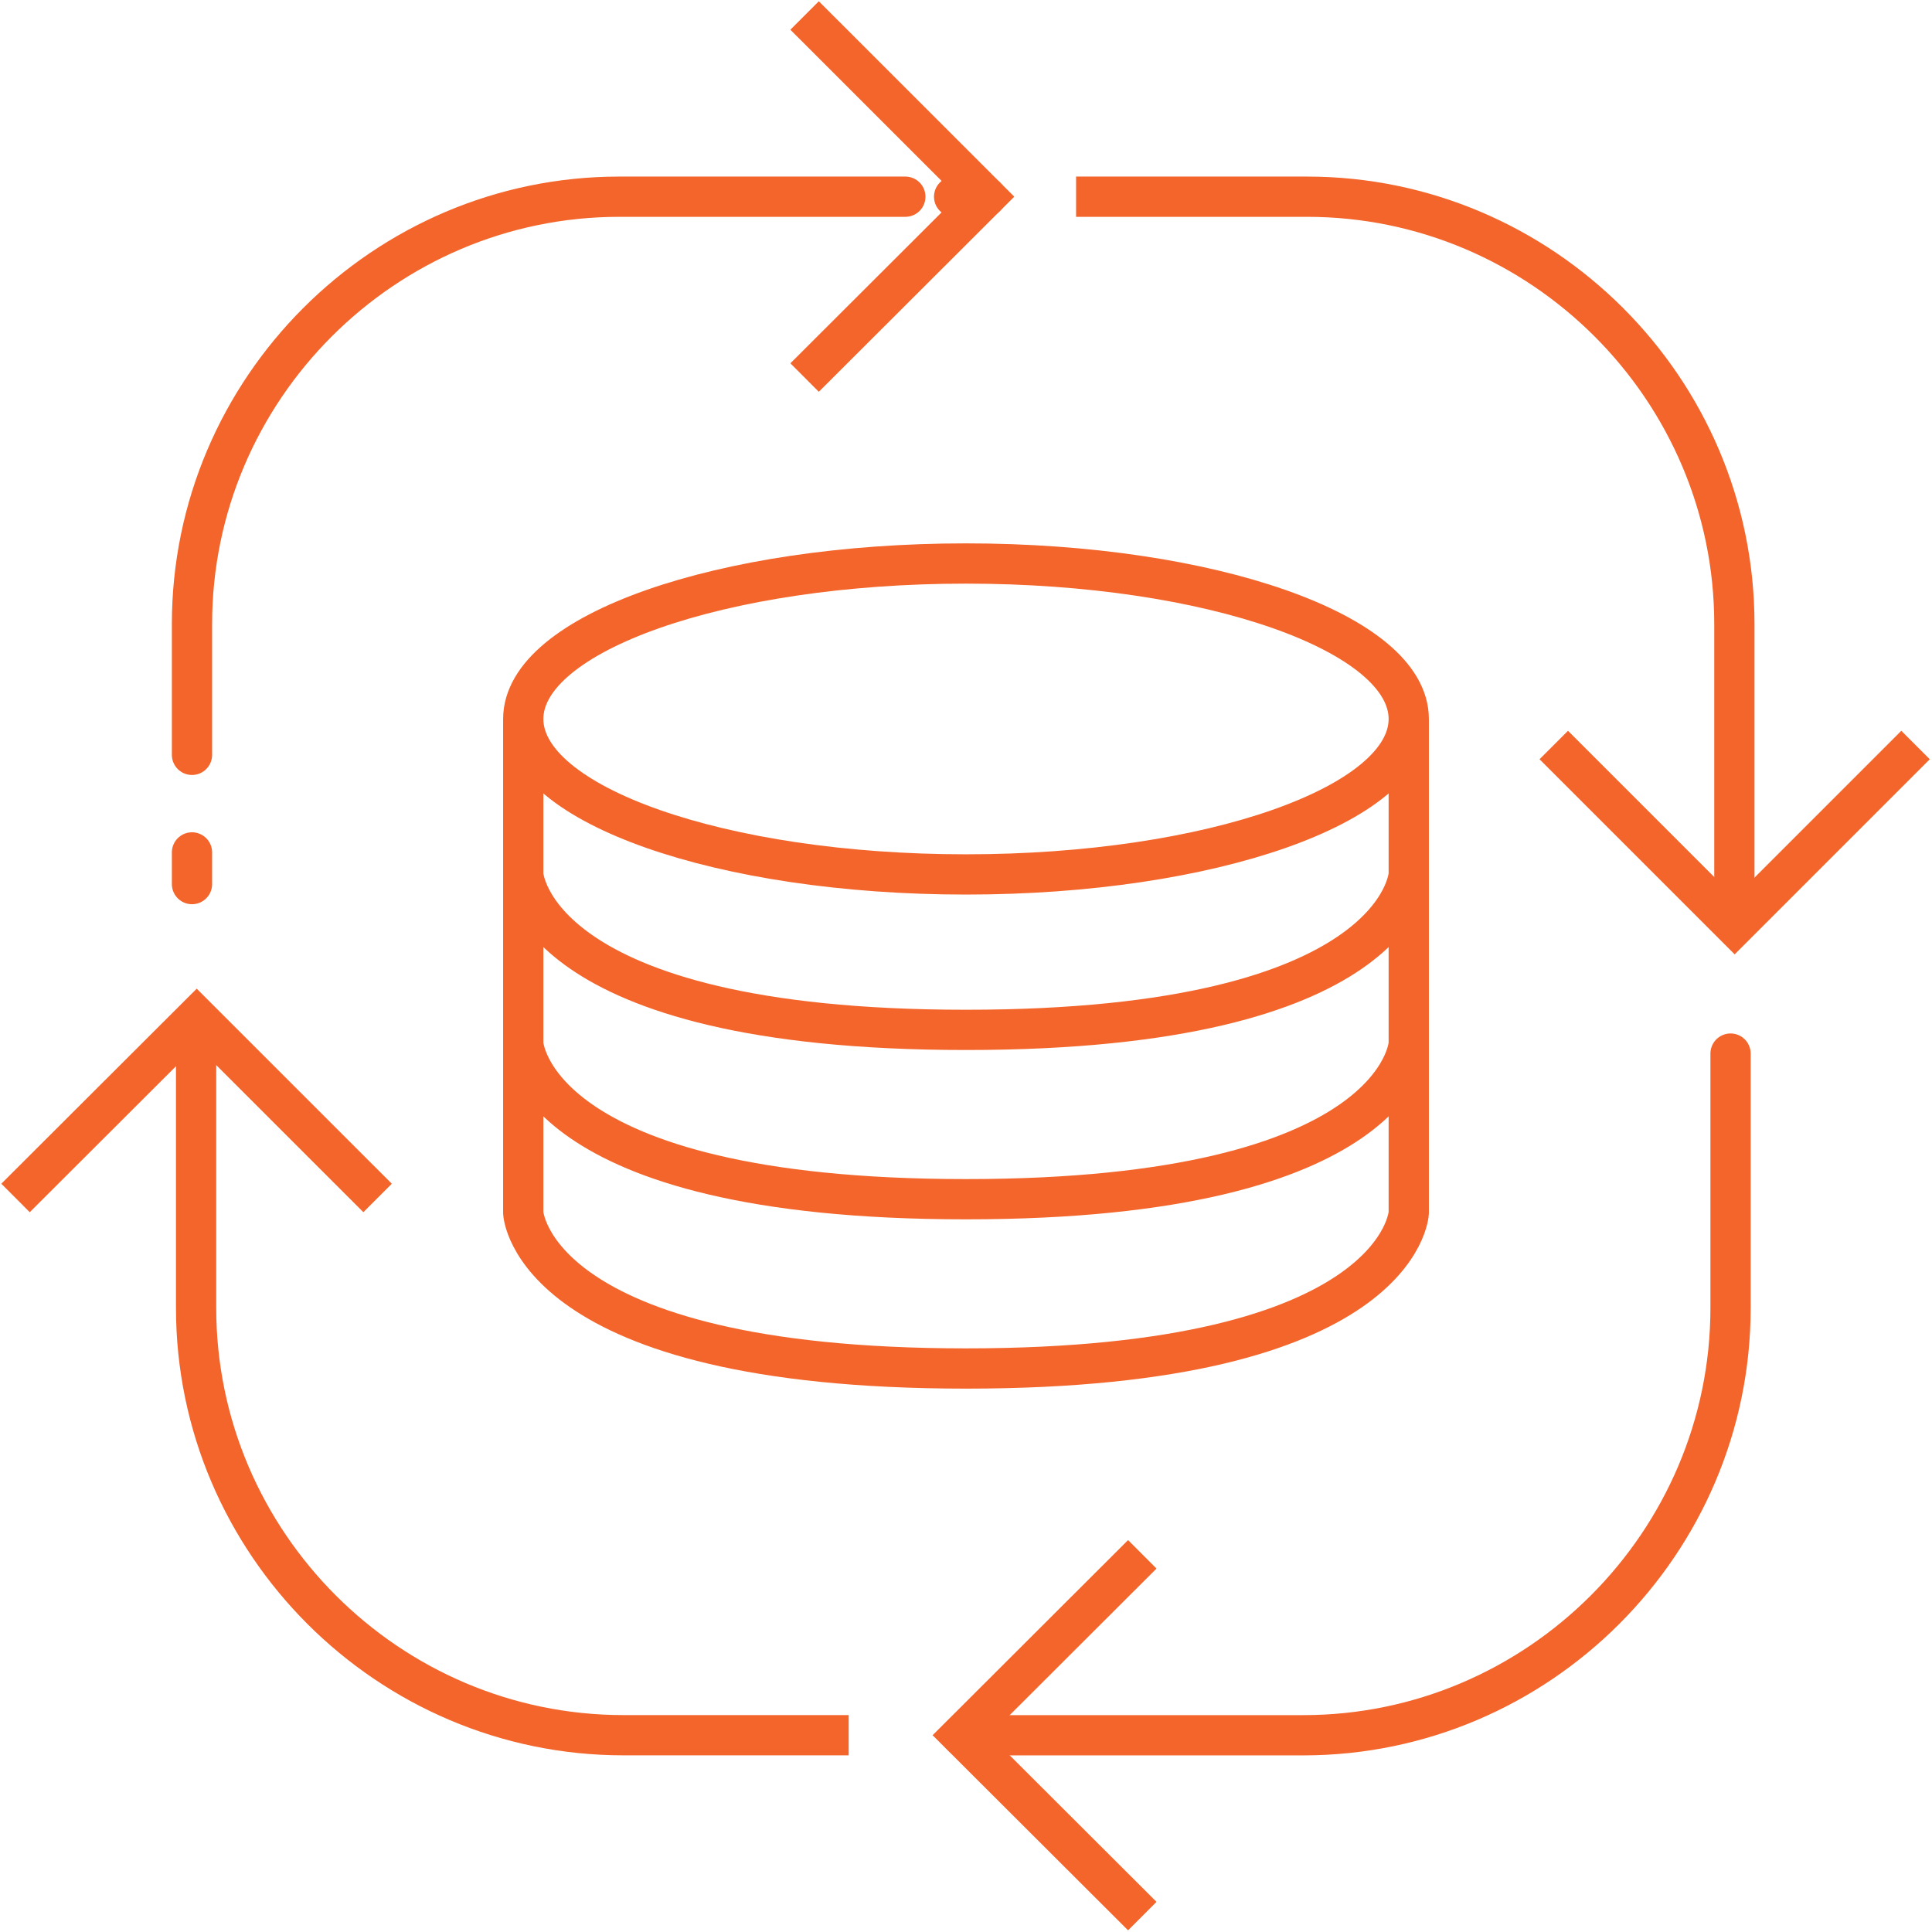
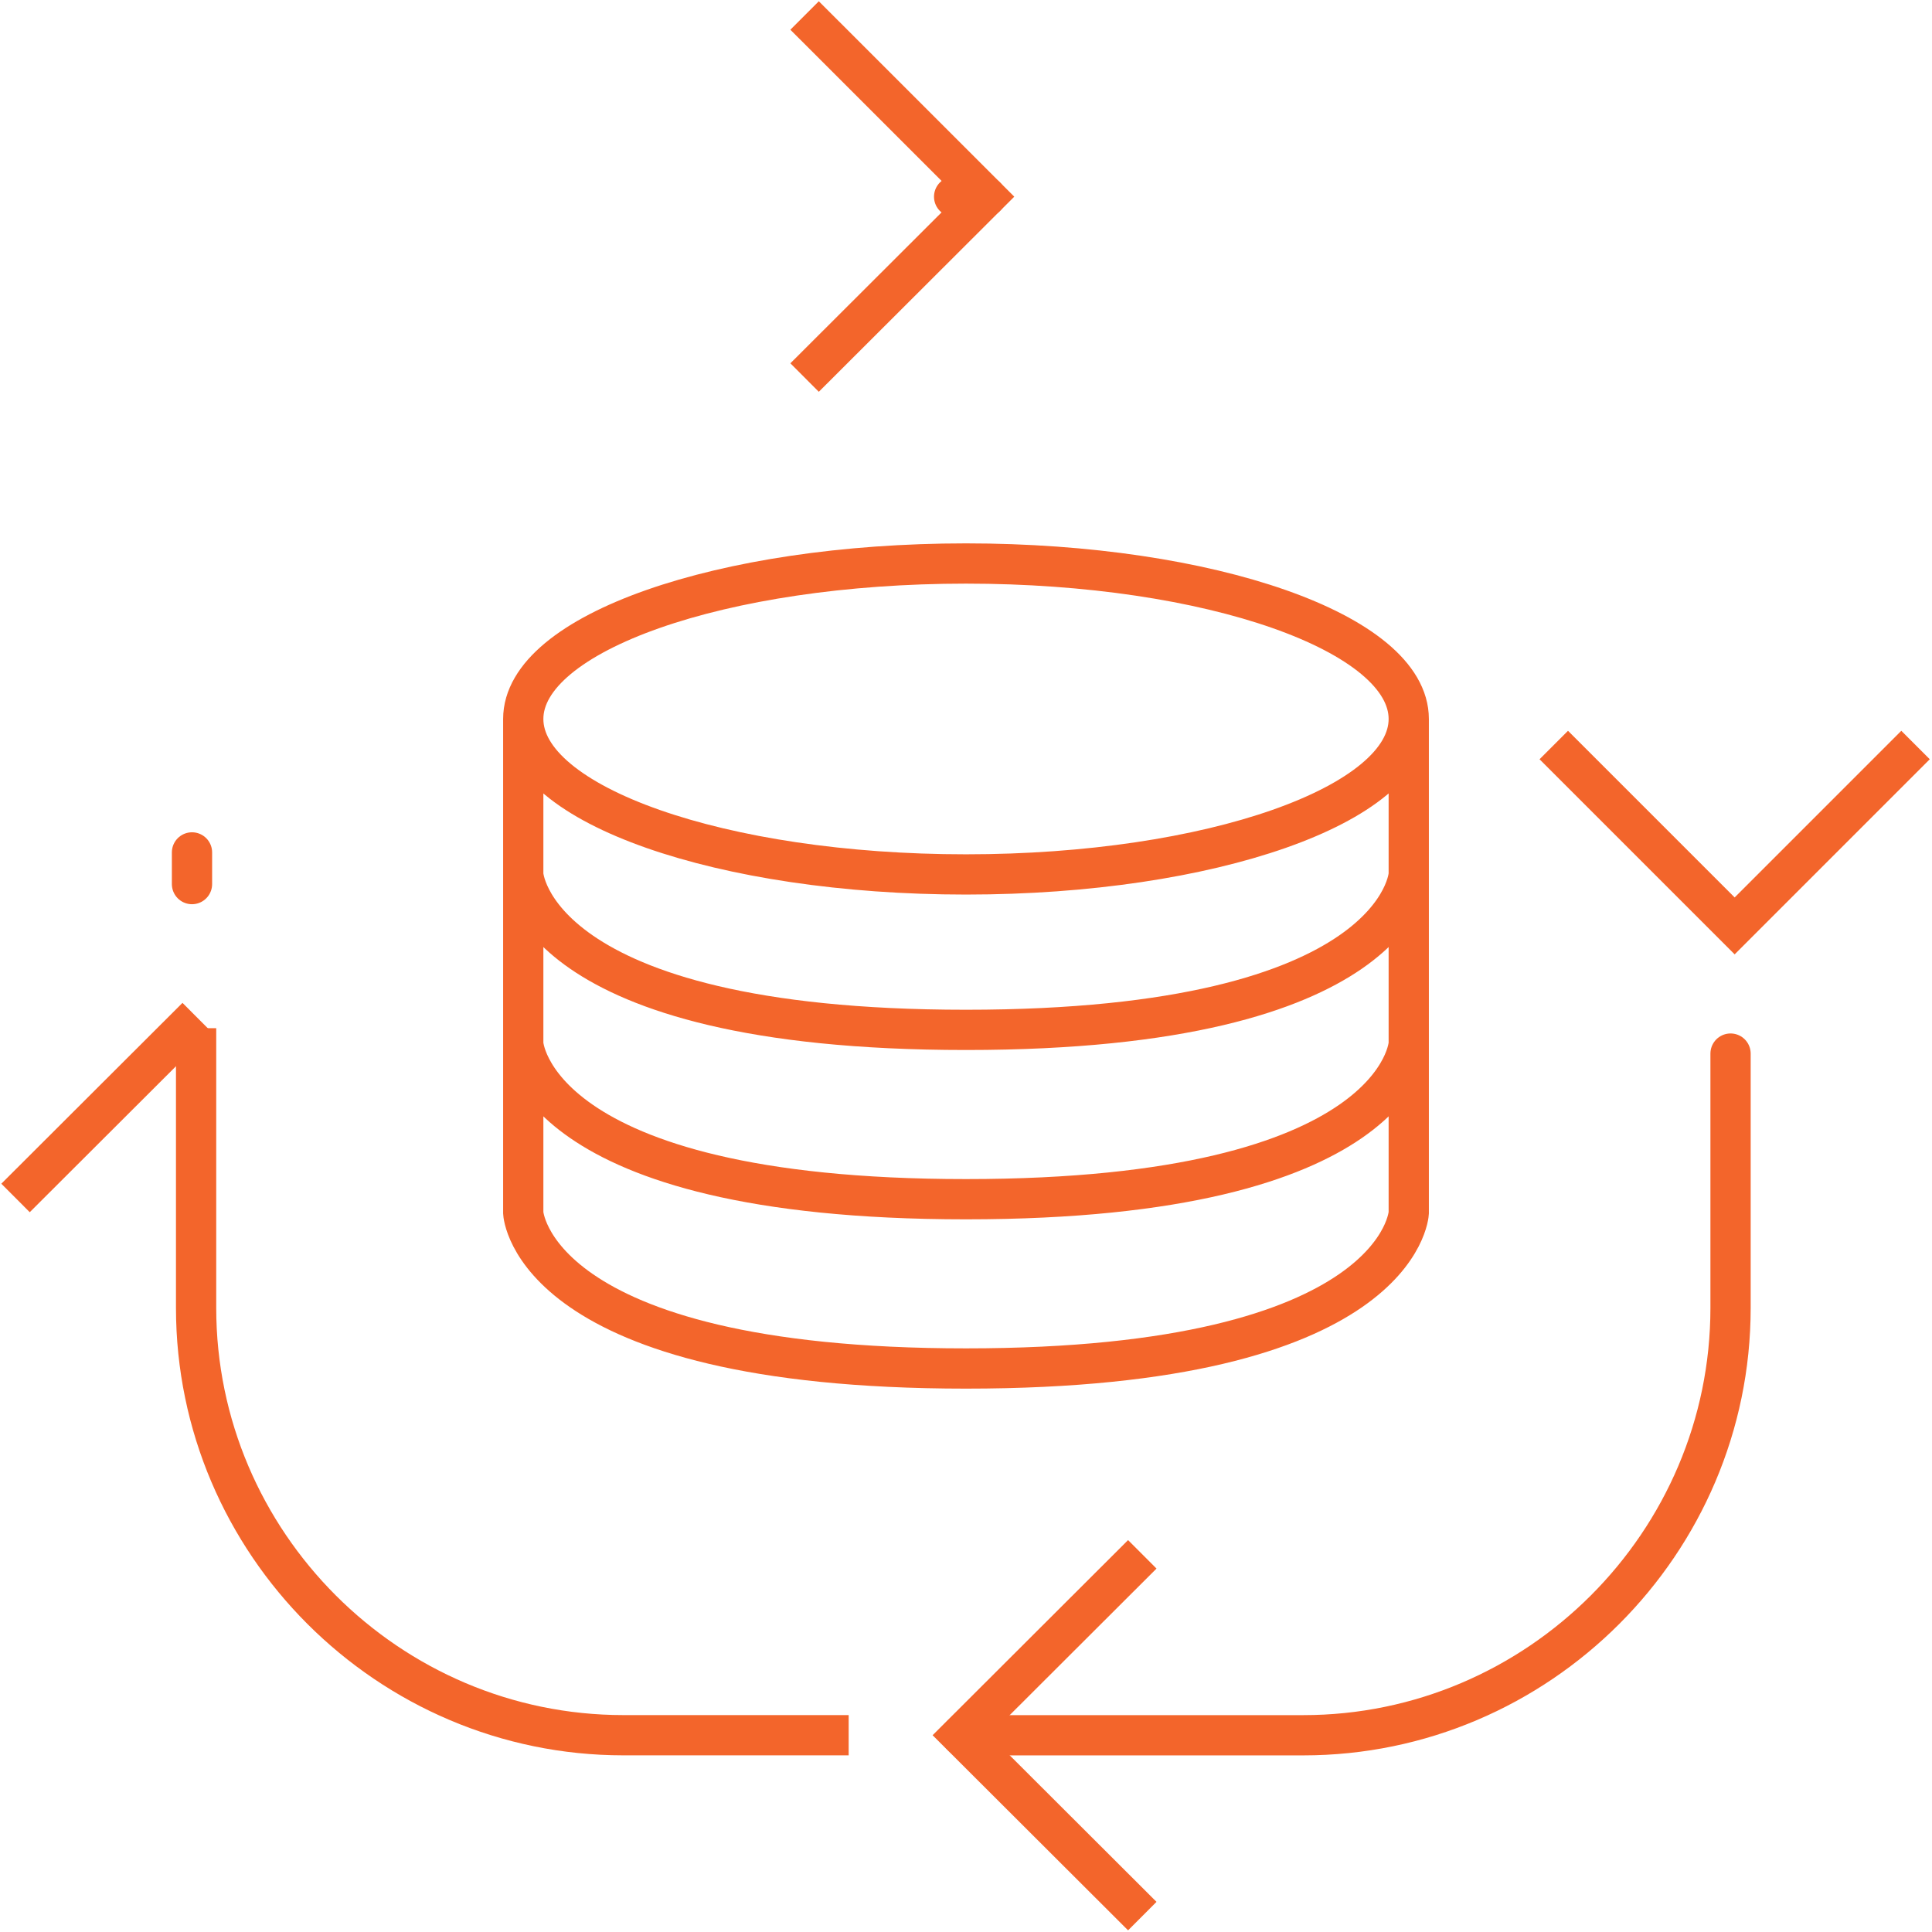
<svg xmlns="http://www.w3.org/2000/svg" width="48" height="48" viewBox="0 0 48 48" fill="none">
  <g clip-path="url(#clip0_2963_4991)">
    <path d="M21.085 43.111H15.489C9.649 43.111 4.872 38.334 4.872 32.494V25.545" stroke="#F3652B" stroke-miterlimit="10" />
-     <path d="M26.735 4.887H32.473C38.312 4.887 43.09 9.664 43.09 15.504V23.004" stroke="#F3652B" stroke-miterlimit="10" />
    <path d="M42.995 26.176V32.495C42.995 38.335 38.217 43.112 32.378 43.112H23.886" stroke="#F3652B" stroke-linecap="round" stroke-linejoin="round" />
    <path d="M4.77 21.965V21.178" stroke="#F3652B" stroke-linecap="round" stroke-linejoin="round" />
-     <path d="M4.77 18.754V15.504C4.77 9.664 9.547 4.887 15.386 4.887H22.493" stroke="#F3652B" stroke-linecap="round" stroke-linejoin="round" />
    <path d="M23.705 4.887H24.492" stroke="#F3652B" stroke-linecap="round" stroke-linejoin="round" />
-     <path d="M0.386 29.763L4.887 25.27L9.381 29.763" stroke="#F3652B" stroke-miterlimit="10" />
+     <path d="M0.386 29.763L4.887 25.27" stroke="#F3652B" stroke-miterlimit="10" />
    <path d="M19.99 0.385L24.492 4.886L19.99 9.38" stroke="#F3652B" stroke-miterlimit="10" />
    <path d="M28.38 47.605L23.878 43.111L28.38 38.617" stroke="#F3652B" stroke-miterlimit="10" />
    <path d="M47.591 18.51L43.097 23.004L38.603 18.51" stroke="#F3652B" stroke-miterlimit="10" />
    <path d="M35 17.863C35 19.996 30.074 21.725 24 21.725C17.925 21.725 13 19.996 13 17.863M35 17.863C35 15.729 30.074 14 24 14C17.925 14 13 15.729 13 17.863M35 17.863V30.137C35 30.137 34.803 34 24 34C13.196 34 13 30.137 13 30.137V17.863M13 21.725C13 21.725 13.196 25.587 24 25.587C34.803 25.587 35 21.725 35 21.725M13 25.931C13 25.931 13.196 29.794 24 29.794C34.803 29.794 35 25.931 35 25.931" stroke="#F3652B" />
  </g>
  <defs>
    <clipPath id="clip0_2963_4991">
      <rect width="47.984" height="48" fill="white" />
    </clipPath>
  </defs>
</svg>